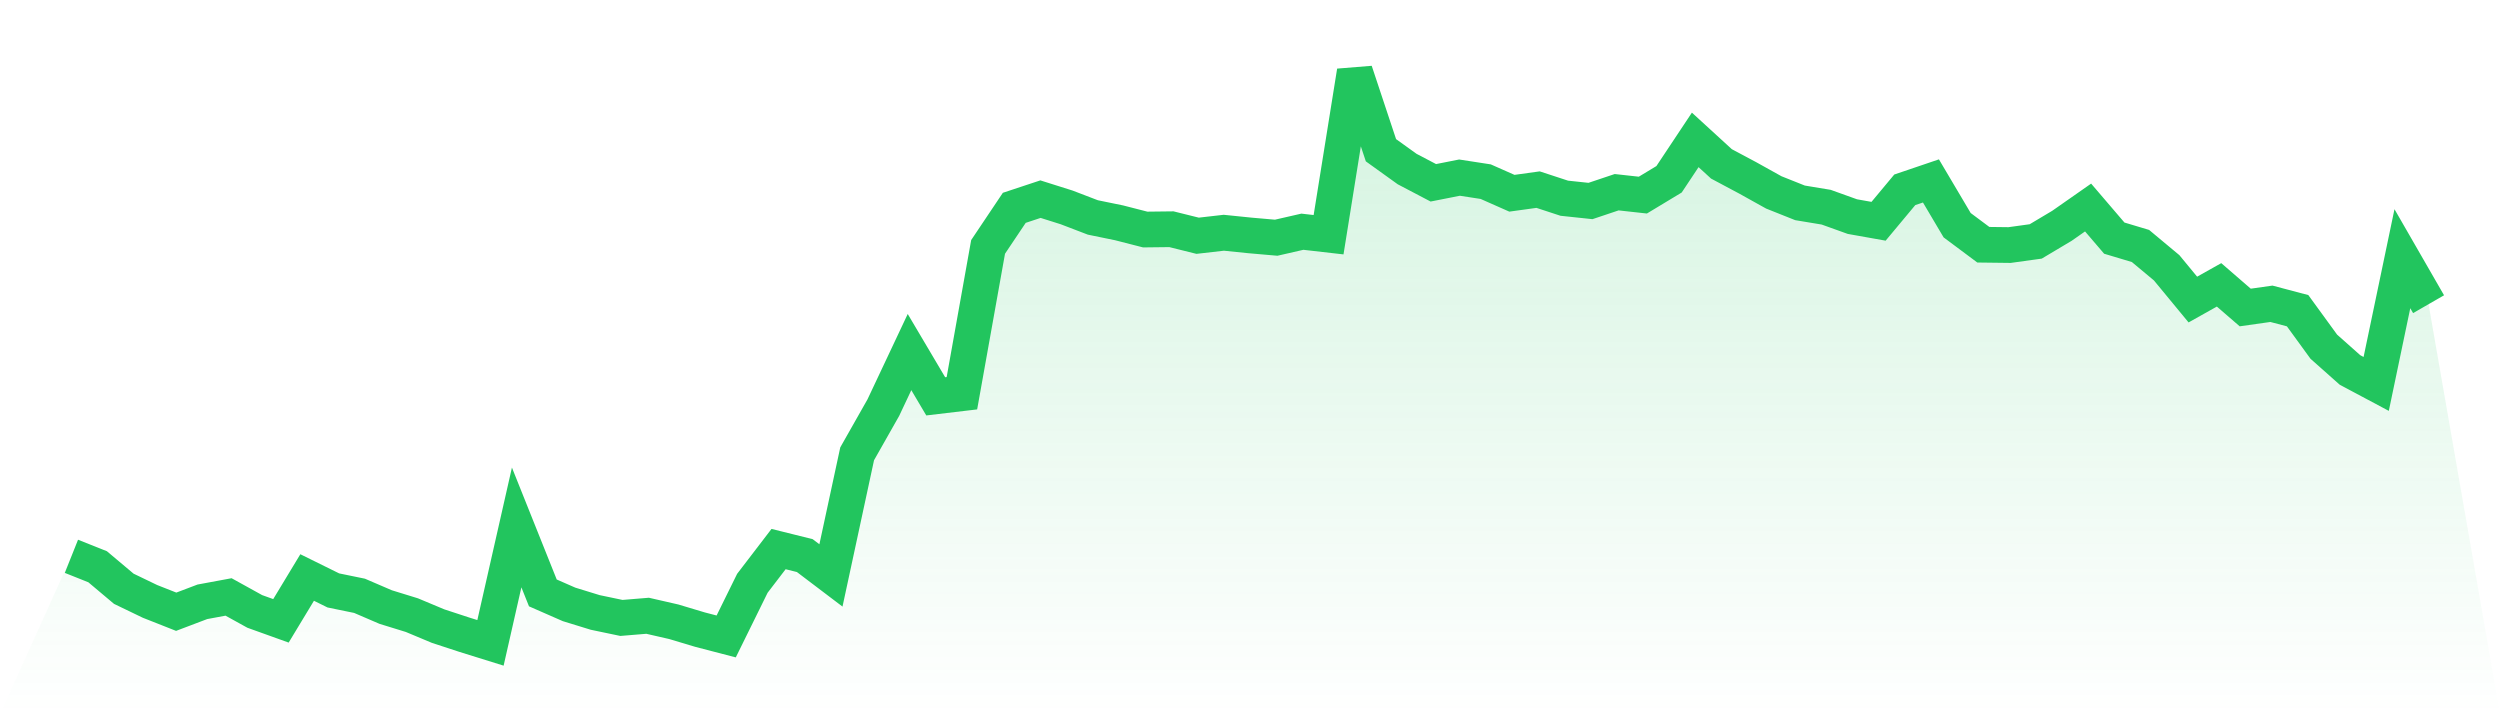
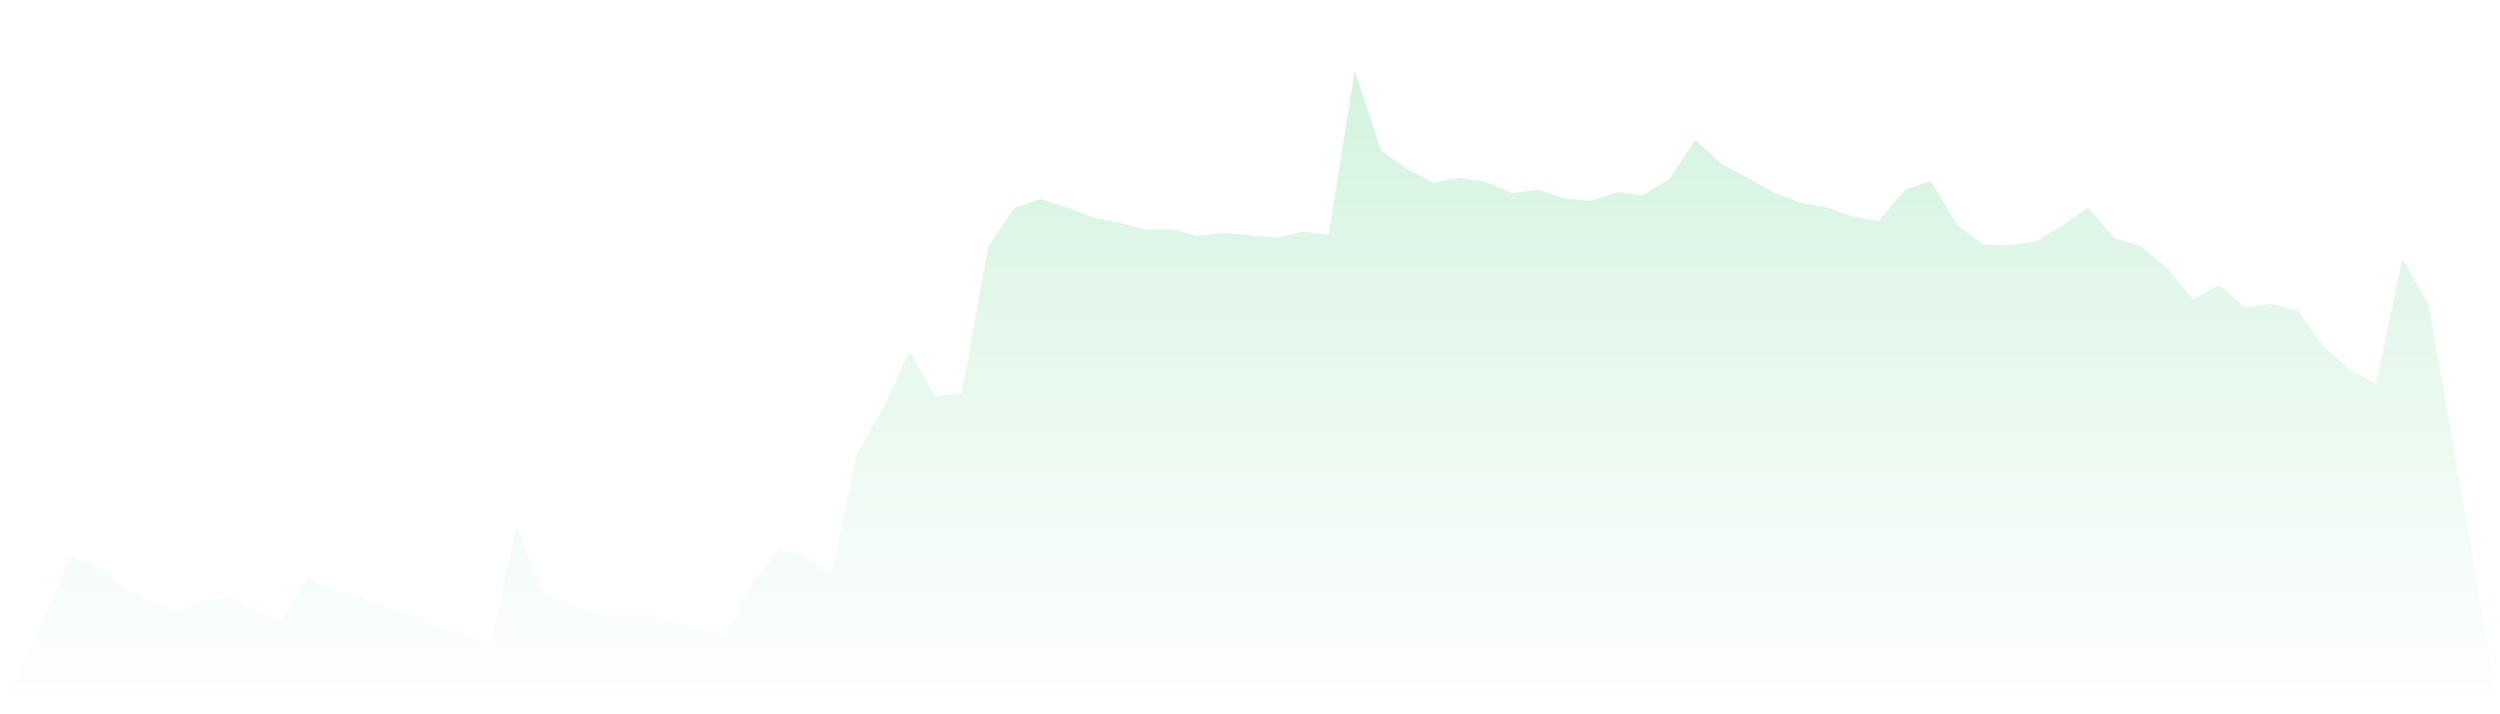
<svg xmlns="http://www.w3.org/2000/svg" viewBox="0 0 140 40">
  <defs>
    <linearGradient id="gradient" x1="0" x2="0" y1="0" y2="1">
      <stop offset="0%" stop-color="#22c55e" stop-opacity="0.2" />
      <stop offset="100%" stop-color="#22c55e" stop-opacity="0" />
    </linearGradient>
  </defs>
  <path d="M4,31.153 L4,31.153 L5.467,31.738 L6.933,32.971 L8.4,33.678 L9.867,34.257 L11.333,33.701 L12.8,33.429 L14.267,34.24 L15.733,34.767 L17.2,32.34 L18.667,33.064 L20.133,33.365 L21.6,33.996 L23.067,34.448 L24.533,35.062 L26,35.543 L27.467,36 L28.933,29.537 L30.4,33.203 L31.867,33.846 L33.333,34.297 L34.8,34.604 L36.267,34.483 L37.733,34.819 L39.2,35.259 L40.667,35.641 L42.133,32.664 L43.6,30.748 L45.067,31.113 L46.533,32.224 L48,25.414 L49.467,22.826 L50.933,19.716 L52.4,22.195 L53.867,22.021 L55.333,13.827 L56.8,11.638 L58.267,11.152 L59.733,11.615 L61.2,12.177 L62.667,12.478 L64.133,12.854 L65.6,12.837 L67.067,13.202 L68.533,13.034 L70,13.184 L71.467,13.312 L72.933,12.976 L74.4,13.144 L75.867,4 L77.333,8.413 L78.8,9.467 L80.267,10.237 L81.733,9.947 L83.2,10.173 L84.667,10.822 L86.133,10.619 L87.6,11.1 L89.067,11.256 L90.533,10.764 L92,10.926 L93.467,10.04 L94.933,7.834 L96.4,9.177 L97.867,9.959 L99.333,10.775 L100.8,11.36 L102.267,11.603 L103.733,12.13 L105.2,12.391 L106.667,10.63 L108.133,10.132 L109.6,12.611 L111.067,13.705 L112.533,13.723 L114,13.52 L115.467,12.646 L116.933,11.621 L118.4,13.335 L119.867,13.775 L121.333,14.997 L122.8,16.775 L124.267,15.952 L125.733,17.22 L127.2,17.012 L128.667,17.4 L130.133,19.415 L131.6,20.718 L133.067,21.5 L134.533,14.487 L136,17.035 L140,40 L0,40 z" fill="url(#gradient)" />
-   <path d="M4,31.153 L4,31.153 L5.467,31.738 L6.933,32.971 L8.4,33.678 L9.867,34.257 L11.333,33.701 L12.8,33.429 L14.267,34.24 L15.733,34.767 L17.2,32.34 L18.667,33.064 L20.133,33.365 L21.6,33.996 L23.067,34.448 L24.533,35.062 L26,35.543 L27.467,36 L28.933,29.537 L30.4,33.203 L31.867,33.846 L33.333,34.297 L34.8,34.604 L36.267,34.483 L37.733,34.819 L39.2,35.259 L40.667,35.641 L42.133,32.664 L43.6,30.748 L45.067,31.113 L46.533,32.224 L48,25.414 L49.467,22.826 L50.933,19.716 L52.4,22.195 L53.867,22.021 L55.333,13.827 L56.8,11.638 L58.267,11.152 L59.733,11.615 L61.2,12.177 L62.667,12.478 L64.133,12.854 L65.6,12.837 L67.067,13.202 L68.533,13.034 L70,13.184 L71.467,13.312 L72.933,12.976 L74.4,13.144 L75.867,4 L77.333,8.413 L78.8,9.467 L80.267,10.237 L81.733,9.947 L83.2,10.173 L84.667,10.822 L86.133,10.619 L87.6,11.1 L89.067,11.256 L90.533,10.764 L92,10.926 L93.467,10.04 L94.933,7.834 L96.4,9.177 L97.867,9.959 L99.333,10.775 L100.8,11.36 L102.267,11.603 L103.733,12.13 L105.2,12.391 L106.667,10.63 L108.133,10.132 L109.6,12.611 L111.067,13.705 L112.533,13.723 L114,13.52 L115.467,12.646 L116.933,11.621 L118.4,13.335 L119.867,13.775 L121.333,14.997 L122.8,16.775 L124.267,15.952 L125.733,17.22 L127.2,17.012 L128.667,17.4 L130.133,19.415 L131.6,20.718 L133.067,21.5 L134.533,14.487 L136,17.035" fill="none" stroke="#22c55e" stroke-width="2" />
</svg>